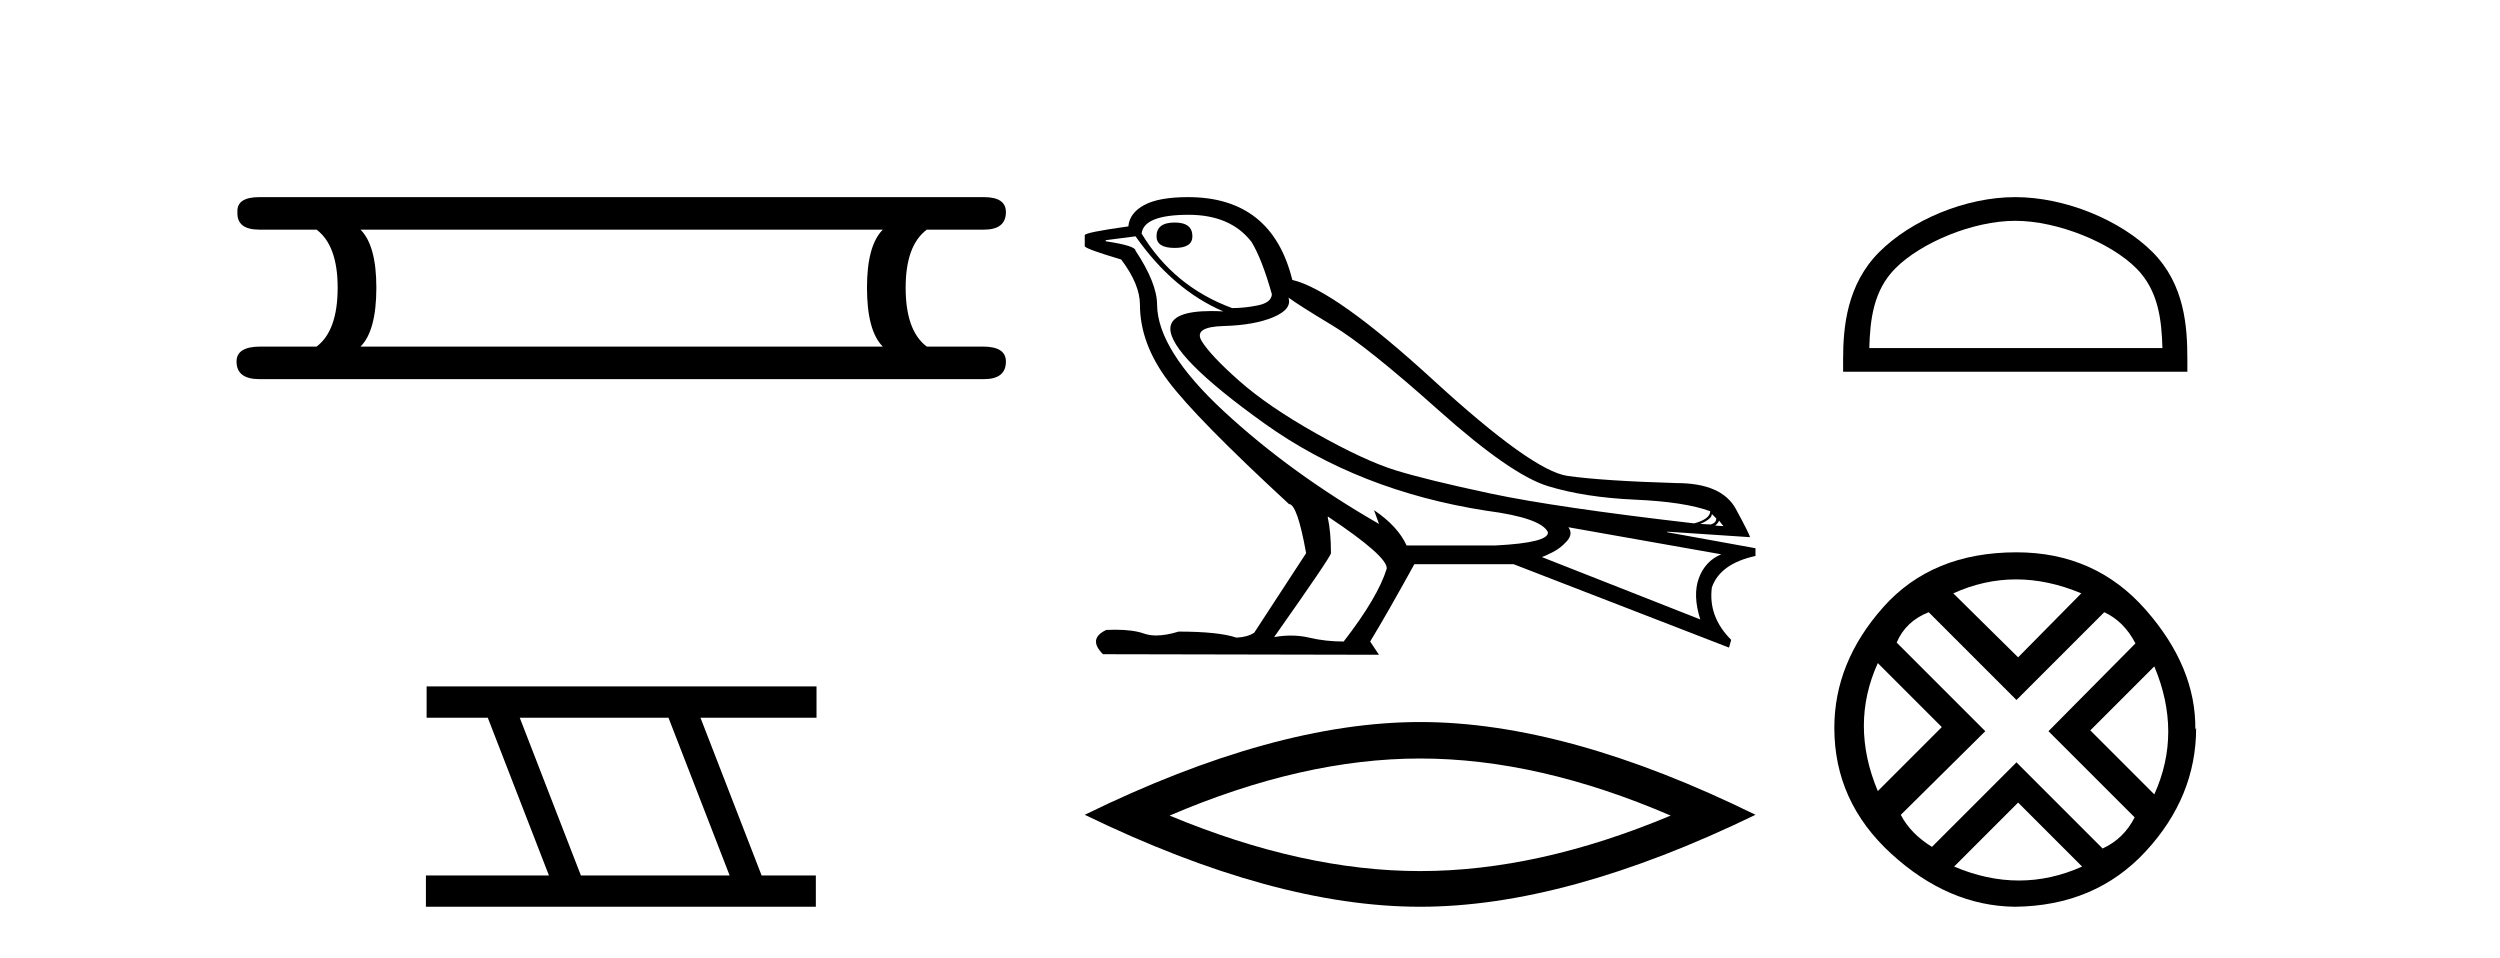
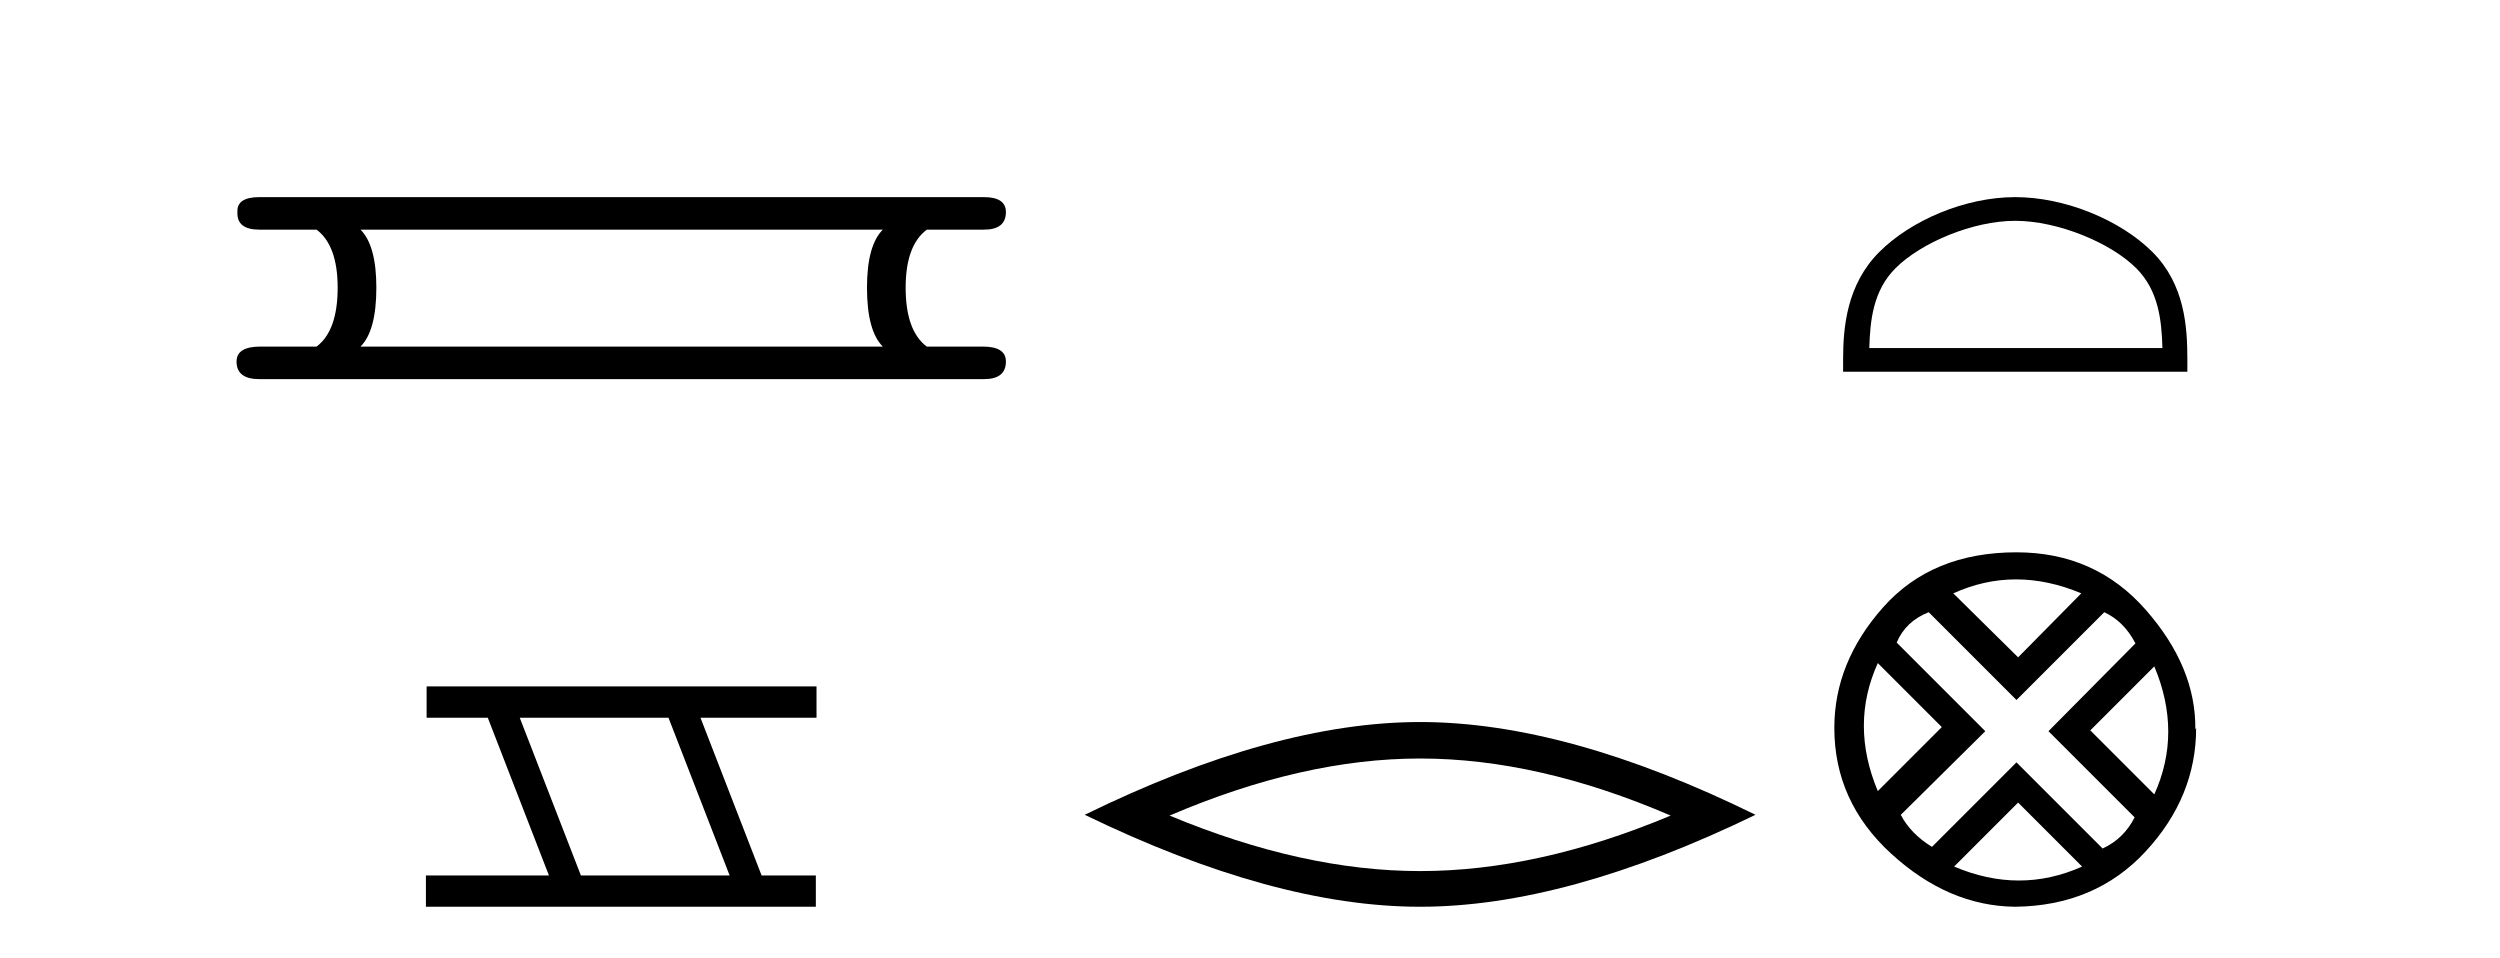
<svg xmlns="http://www.w3.org/2000/svg" width="107.0" height="41.0">
  <path d="M 37.784 9.829 Q 37.107 10.507 37.107 12.313 Q 37.107 14.157 37.784 14.834 L 15.43 14.834 Q 16.108 14.157 16.108 12.313 Q 16.108 10.507 15.43 9.829 ZM 11.103 8.437 Q 10.124 8.437 10.162 9.077 Q 10.124 9.829 11.103 9.829 L 13.549 9.829 Q 14.452 10.507 14.452 12.313 Q 14.452 14.157 13.549 14.834 L 11.14 14.834 Q 10.124 14.834 10.124 15.474 Q 10.124 16.227 11.103 16.227 L 42.112 16.227 Q 43.053 16.227 43.053 15.474 Q 43.053 14.834 42.074 14.834 L 39.666 14.834 Q 38.762 14.157 38.762 12.313 Q 38.762 10.507 39.666 9.829 L 42.112 9.829 Q 43.053 9.829 43.053 9.077 Q 43.053 8.437 42.112 8.437 Z" style="fill:#000000;stroke:none" />
  <path d="M 28.611 30.718 L 31.229 37.471 L 24.863 37.471 L 22.245 30.718 ZM 18.259 29.379 L 18.259 30.718 L 20.877 30.718 L 23.495 37.471 L 18.229 37.471 L 18.229 38.809 L 34.918 38.809 L 34.918 37.471 L 32.597 37.471 L 29.98 30.718 L 34.947 30.718 L 34.947 29.379 Z" style="fill:#000000;stroke:none" />
-   <path d="M 50.279 9.524 Q 49.499 9.524 49.499 10.114 Q 49.499 10.611 50.279 10.611 Q 51.035 10.611 51.035 10.114 Q 51.035 9.524 50.279 9.524 ZM 50.869 9.193 Q 52.665 9.193 53.563 10.351 Q 54.012 11.083 54.437 12.595 Q 54.413 12.95 53.846 13.068 Q 53.279 13.186 52.736 13.186 Q 50.231 12.264 48.861 9.996 Q 48.955 9.193 50.869 9.193 ZM 55.146 12.737 Q 55.595 13.068 57.048 13.942 Q 58.501 14.816 61.584 17.569 Q 64.668 20.321 66.251 20.806 Q 67.834 21.29 69.972 21.385 Q 72.11 21.479 73.197 21.881 Q 73.197 22.212 72.512 22.401 Q 66.582 21.715 63.805 21.125 Q 61.029 20.534 59.706 20.121 Q 58.383 19.707 56.327 18.549 Q 54.272 17.392 53.043 16.305 Q 51.814 15.218 51.436 14.604 Q 51.058 13.989 52.37 13.954 Q 53.681 13.918 54.496 13.576 Q 55.311 13.233 55.146 12.737 ZM 73.268 21.999 L 73.457 22.188 Q 73.457 22.377 73.221 22.448 L 72.772 22.424 Q 73.268 22.212 73.268 21.999 ZM 73.575 22.282 L 73.764 22.519 L 73.41 22.495 Q 73.552 22.377 73.575 22.282 ZM 48.601 10.114 Q 50.208 12.406 52.358 13.328 Q 52.084 13.313 51.843 13.313 Q 50.11 13.313 50.09 14.06 Q 50.09 15.242 54.118 18.124 Q 58.147 21.007 63.604 21.857 Q 65.967 22.164 66.251 22.779 Q 66.298 23.228 64.006 23.346 L 60.202 23.346 Q 59.824 22.519 58.808 21.834 L 58.808 21.834 L 59.021 22.424 Q 55.24 20.251 52.393 17.616 Q 49.546 14.982 49.523 13.044 Q 49.523 12.123 48.601 10.729 Q 48.601 10.516 47.325 10.327 L 47.325 10.28 L 48.601 10.114 ZM 67.125 22.566 L 73.67 23.724 Q 72.985 24.007 72.713 24.74 Q 72.441 25.472 72.772 26.512 L 65.991 23.842 Q 66.085 23.818 66.44 23.641 Q 66.794 23.464 67.066 23.157 Q 67.338 22.85 67.125 22.566 ZM 56.847 22.117 Q 59.399 23.818 59.352 24.338 Q 58.973 25.567 57.509 27.457 Q 56.729 27.457 56.032 27.291 Q 55.657 27.202 55.25 27.202 Q 54.902 27.202 54.532 27.268 Q 56.965 23.818 56.965 23.676 Q 56.965 22.755 56.823 22.117 ZM 50.846 8.437 Q 49.593 8.437 48.967 8.779 Q 48.341 9.122 48.294 9.689 Q 46.427 9.949 46.427 10.067 L 46.427 10.54 Q 46.475 10.658 47.987 11.107 Q 48.79 12.17 48.79 13.044 Q 48.79 14.698 49.995 16.305 Q 51.2 17.911 55.169 21.574 Q 55.524 21.574 55.902 23.676 L 53.681 27.079 Q 53.397 27.268 52.925 27.291 Q 52.145 27.032 50.444 27.032 Q 49.905 27.198 49.487 27.198 Q 49.191 27.198 48.955 27.114 Q 48.496 26.952 47.728 26.952 Q 47.547 26.952 47.349 26.961 Q 46.545 27.339 47.207 28 L 59.021 28.024 L 58.643 27.457 Q 59.375 26.252 60.533 24.149 L 64.786 24.149 L 74.001 27.717 L 74.095 27.386 Q 73.103 26.394 73.268 25.141 Q 73.622 24.125 75.135 23.795 L 75.135 23.464 L 71.354 22.779 L 71.354 22.755 L 74.898 22.991 Q 74.898 22.897 74.296 21.786 Q 73.693 20.676 71.756 20.676 Q 68.59 20.581 67.09 20.369 Q 65.589 20.156 61.36 16.281 Q 57.131 12.406 55.311 11.981 Q 54.437 8.437 50.846 8.437 Z" style="fill:#000000;stroke:none" />
  <path d="M 60.781 32.464 Q 65.837 32.464 71.504 34.907 Q 65.837 37.282 60.781 37.282 Q 55.759 37.282 50.058 34.907 Q 55.759 32.464 60.781 32.464 ZM 60.781 30.903 Q 54.537 30.903 46.427 34.873 Q 54.537 38.809 60.781 38.809 Q 67.025 38.809 75.135 34.873 Q 67.059 30.903 60.781 30.903 Z" style="fill:#000000;stroke:none" />
  <path d="M 86.252 9.451 C 88.065 9.451 90.333 10.382 91.431 11.48 C 92.391 12.44 92.517 13.713 92.552 14.896 L 80.006 14.896 C 80.041 13.713 80.167 12.44 81.127 11.48 C 82.225 10.382 84.44 9.451 86.252 9.451 ZM 86.252 8.437 C 84.102 8.437 81.789 9.43 80.433 10.786 C 79.043 12.176 78.885 14.007 78.885 15.377 L 78.885 15.911 L 93.619 15.911 L 93.619 15.377 C 93.619 14.007 93.515 12.176 92.125 10.786 C 90.769 9.43 88.402 8.437 86.252 8.437 Z" style="fill:#000000;stroke:none" />
  <path d="M 86.287 24.798 Q 87.657 24.798 89.079 25.395 L 86.375 28.134 L 83.601 25.395 Q 84.918 24.798 86.287 24.798 ZM 80.37 28.38 L 83.109 31.119 L 80.37 33.858 Q 79.177 31.014 80.37 28.38 ZM 92.204 28.521 Q 93.398 31.365 92.204 33.999 L 89.465 31.26 L 92.204 28.521 ZM 90.062 26.203 Q 90.905 26.589 91.397 27.537 L 87.674 31.295 L 91.362 34.982 Q 90.905 35.895 89.992 36.316 L 86.305 32.629 L 82.688 36.246 Q 81.775 35.684 81.354 34.876 L 84.971 31.295 L 81.178 27.502 Q 81.564 26.589 82.548 26.203 L 86.305 29.96 L 90.062 26.203 ZM 86.375 34.35 L 89.114 37.089 Q 87.78 37.686 86.41 37.686 Q 85.041 37.686 83.636 37.089 L 86.375 34.35 ZM 86.305 23.639 Q 82.688 23.639 80.599 25.992 Q 78.509 28.345 78.509 31.154 Q 78.509 34.315 80.95 36.544 Q 83.39 38.774 86.235 38.809 Q 89.676 38.774 91.836 36.439 Q 93.995 34.104 93.995 31.154 L 93.995 31.154 L 93.96 31.224 Q 93.995 28.556 91.836 26.098 Q 89.676 23.639 86.305 23.639 Z" style="fill:#000000;stroke:none" />
</svg>